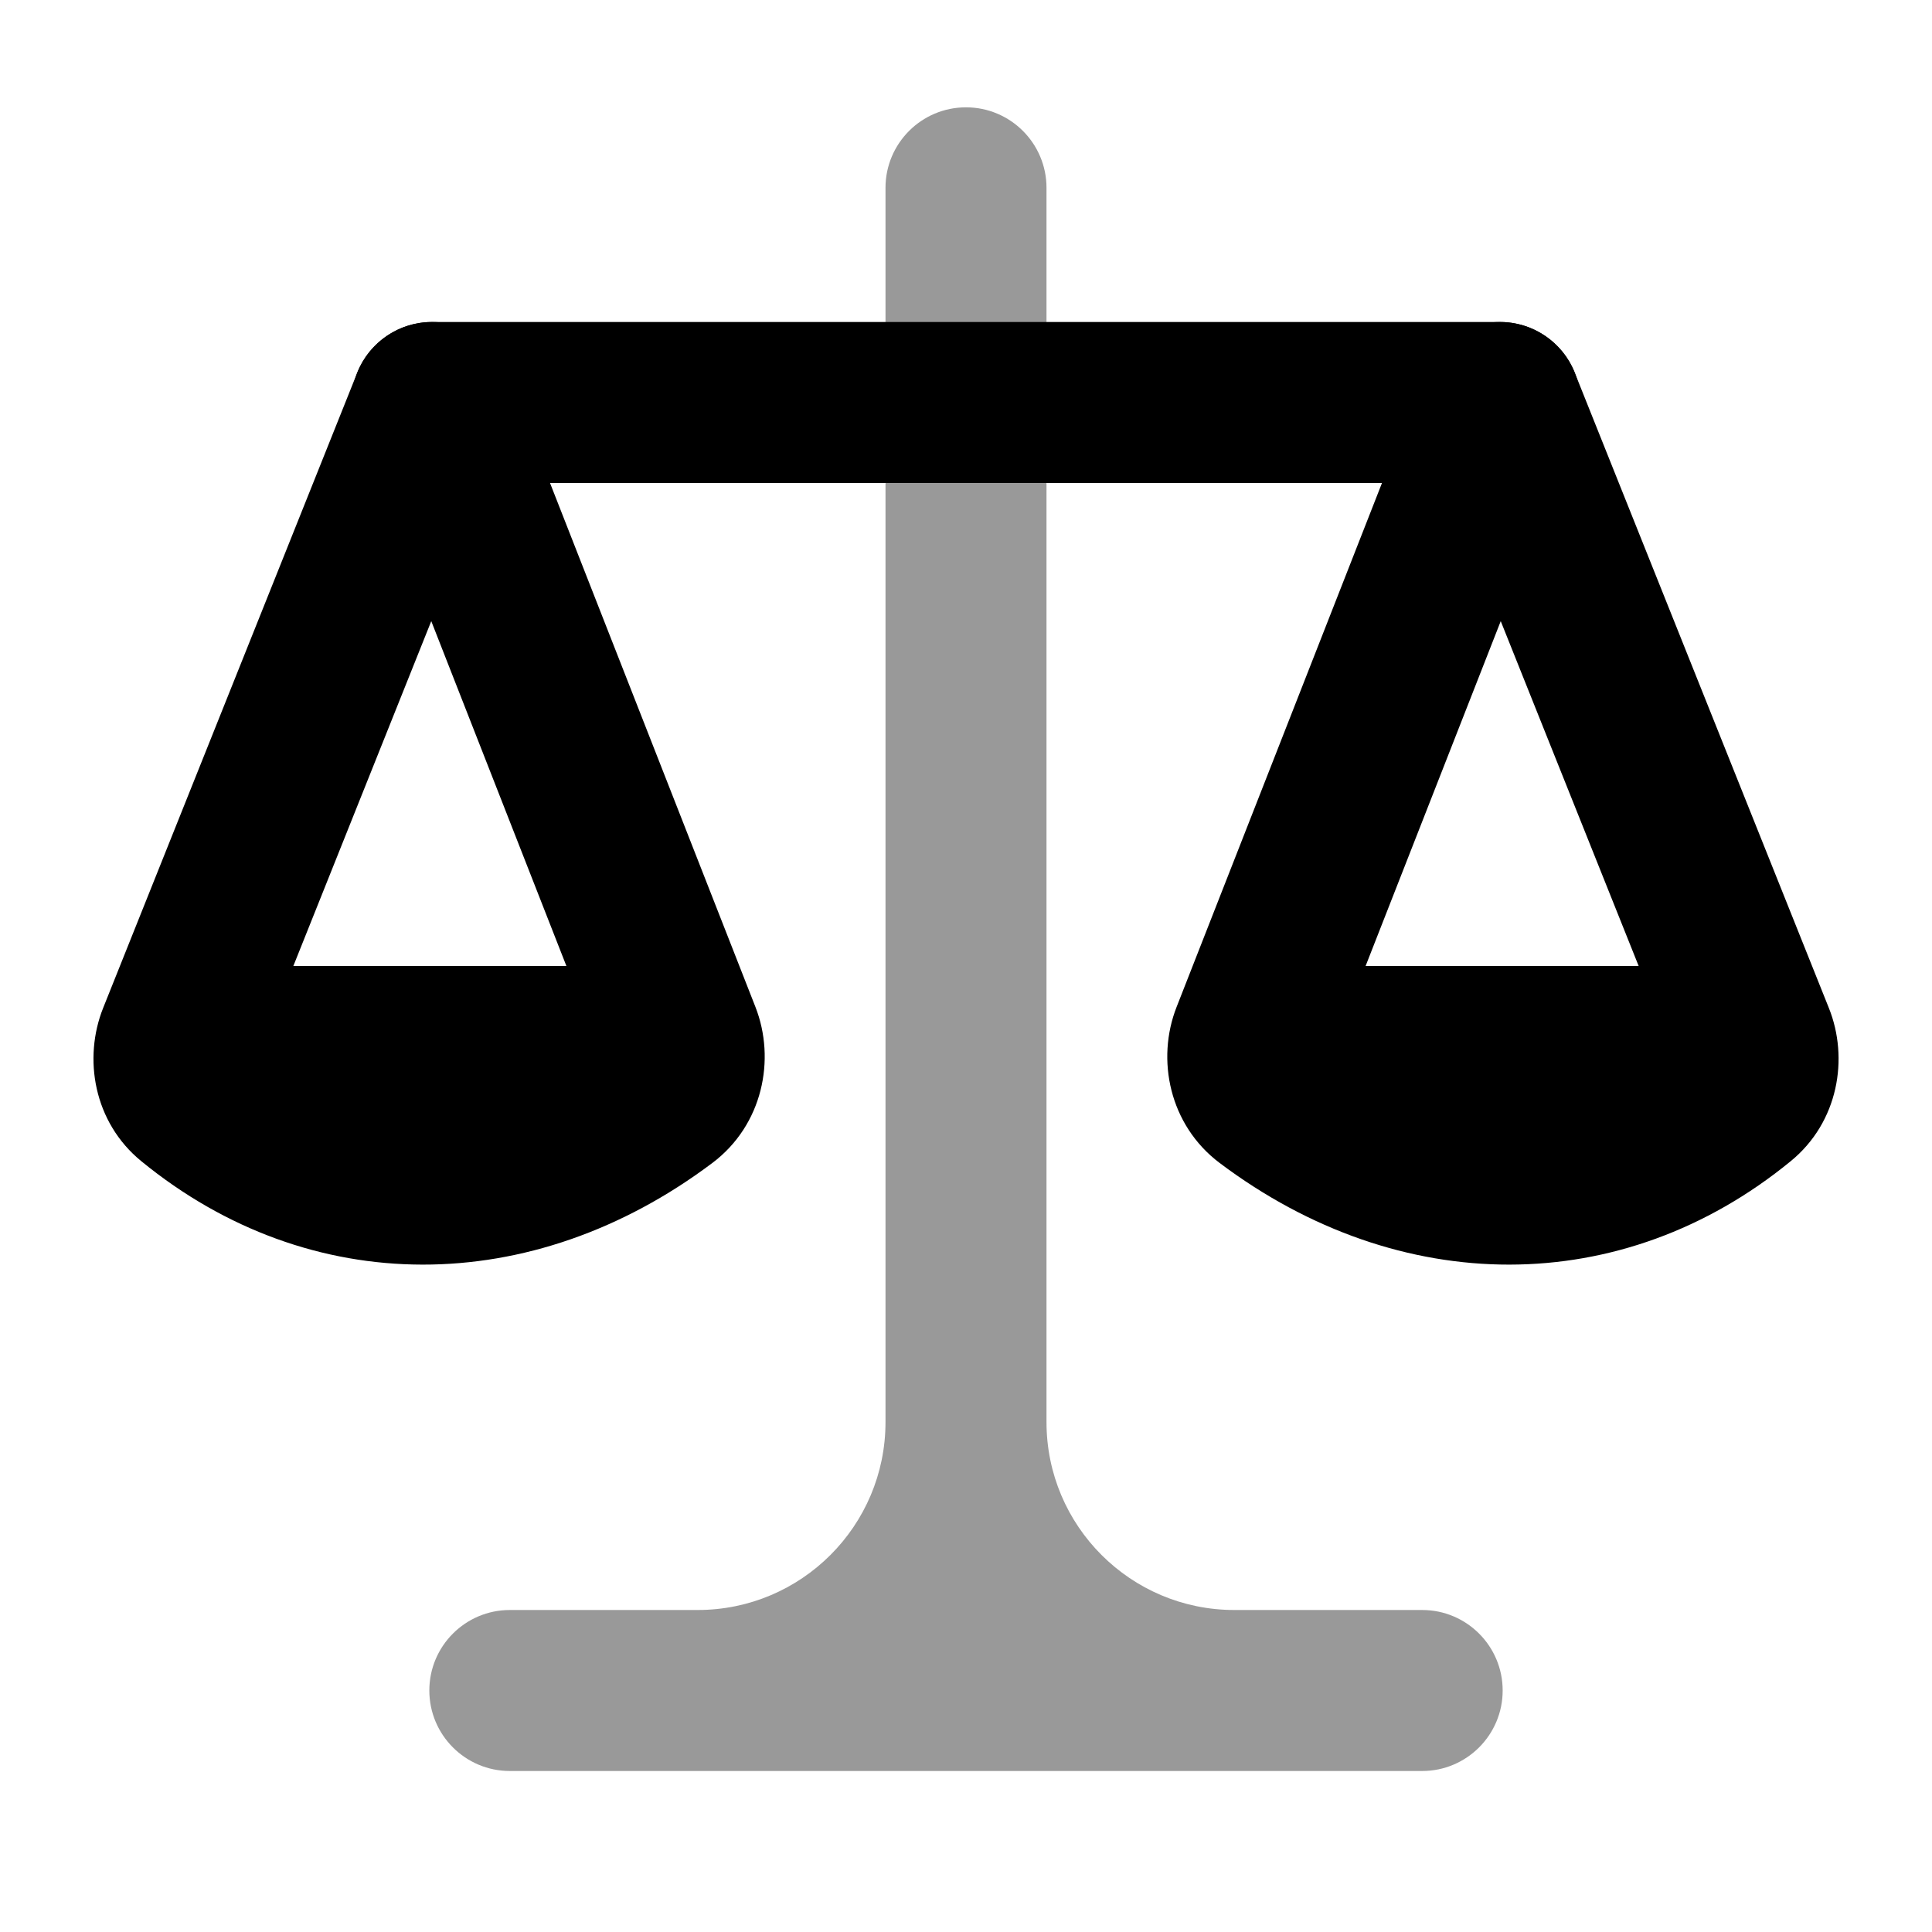
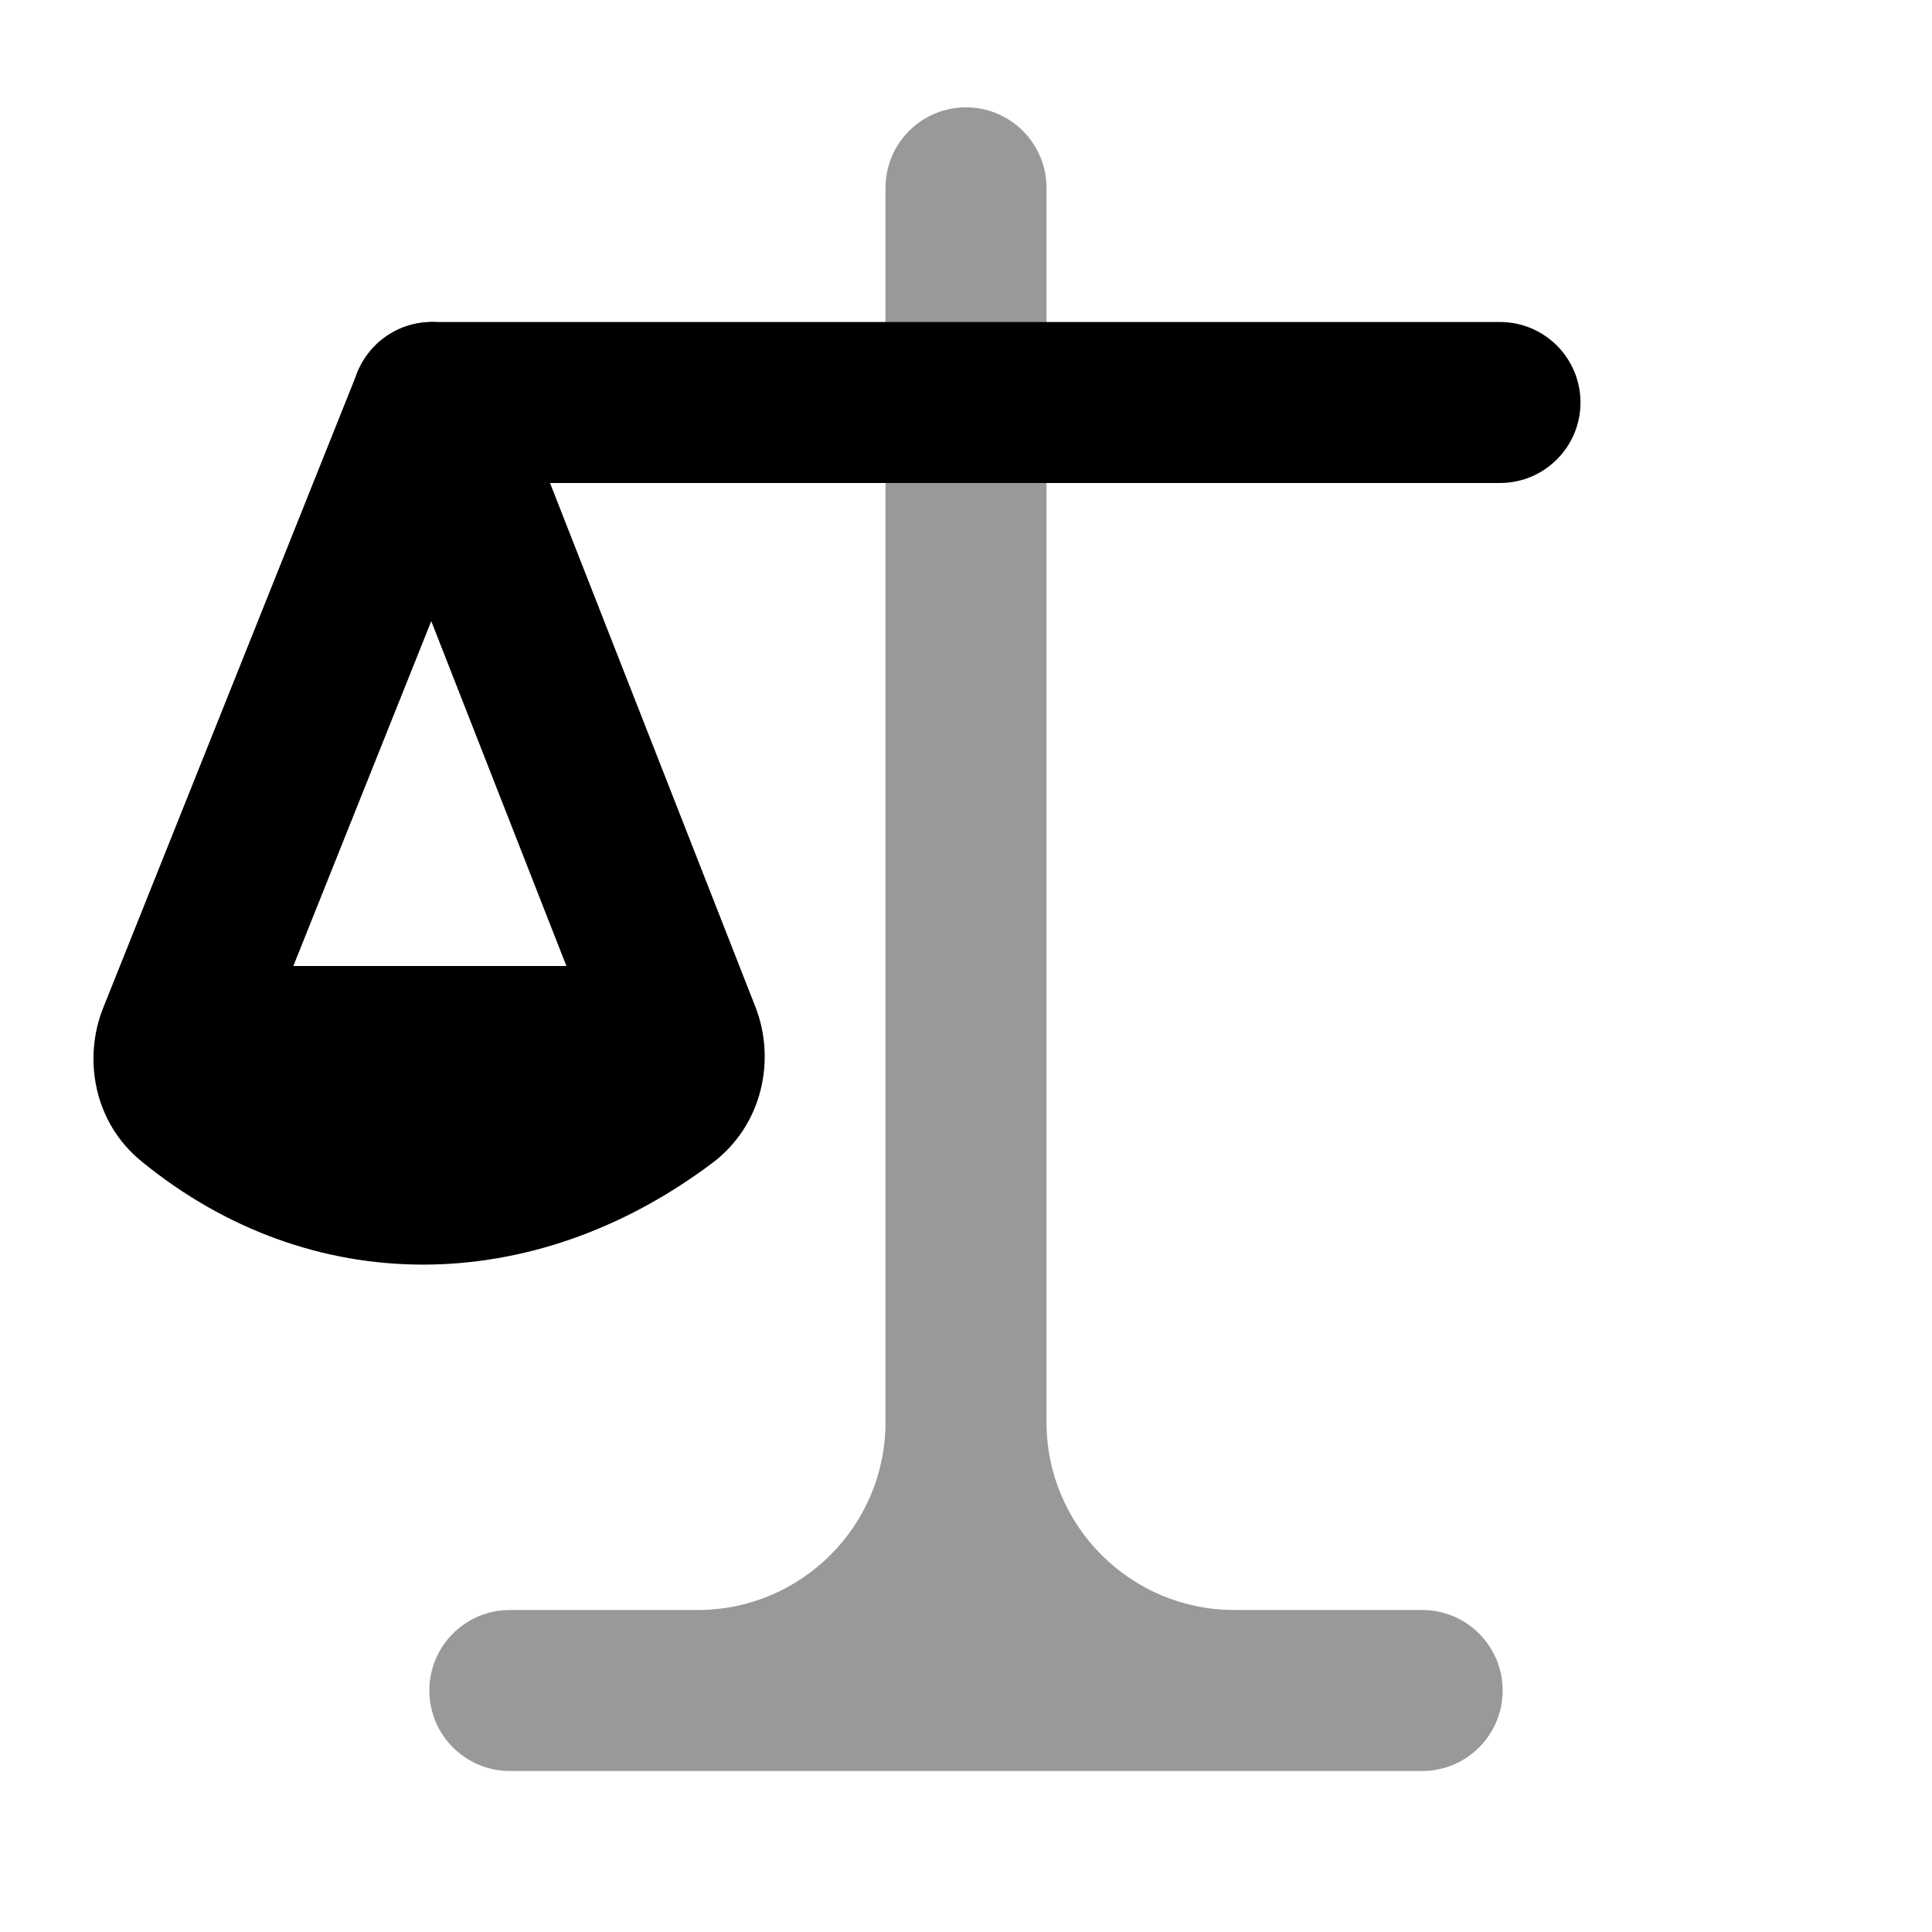
<svg xmlns="http://www.w3.org/2000/svg" x="0px" y="0px" width="18px" height="18px" viewBox="0 0 18 18">
  <path fill-rule="evenodd" clip-rule="evenodd" d="M9.75 1.75C9.75 1.336 9.414 1 9 1C8.586 1 8.25 1.336 8.25 1.75V13.25C8.25 14.216 7.466 15 6.5 15H4.75C4.336 15 4 15.336 4 15.75C4 16.164 4.336 16.5 4.75 16.5H6.5H9H11.5H13.25C13.664 16.5 14 16.164 14 15.75C14 15.336 13.664 15 13.25 15H11.5C10.534 15 9.75 14.216 9.75 13.25V1.75Z" fill="#000" fill-opacity="0.4" data-color="color-2" />
  <path fill-rule="evenodd" clip-rule="evenodd" d="M3.275 3.75C3.275 3.336 3.611 3 4.025 3H13.975C14.389 3 14.725 3.336 14.725 3.75C14.725 4.164 14.389 4.5 13.975 4.5H4.025C3.611 4.5 3.275 4.164 3.275 3.75Z" fill="black" />
-   <path fill-rule="evenodd" clip-rule="evenodd" d="M14.671 3.471C14.557 3.186 14.28 2.999 13.972 3C13.665 3.001 13.389 3.19 13.277 3.476L10.962 9.382C10.77 9.871 10.894 10.482 11.363 10.835C13.041 12.097 15.113 12.104 16.683 10.819C17.129 10.455 17.227 9.859 17.039 9.391L14.671 3.471ZM12.723 9L13.982 5.787L15.267 9H12.723Z" fill="black" />
  <path fill-rule="evenodd" clip-rule="evenodd" d="M4.723 3.476C4.611 3.19 4.335 3.001 4.028 3C3.72 2.999 3.443 3.186 3.329 3.471L0.961 9.391C0.774 9.859 0.871 10.455 1.317 10.819C2.888 12.104 4.958 12.097 6.637 10.835C7.106 10.482 7.23 9.871 7.038 9.381L4.723 3.476ZM2.733 9L4.018 5.787L5.277 9H2.733Z" fill="black" />
</svg>